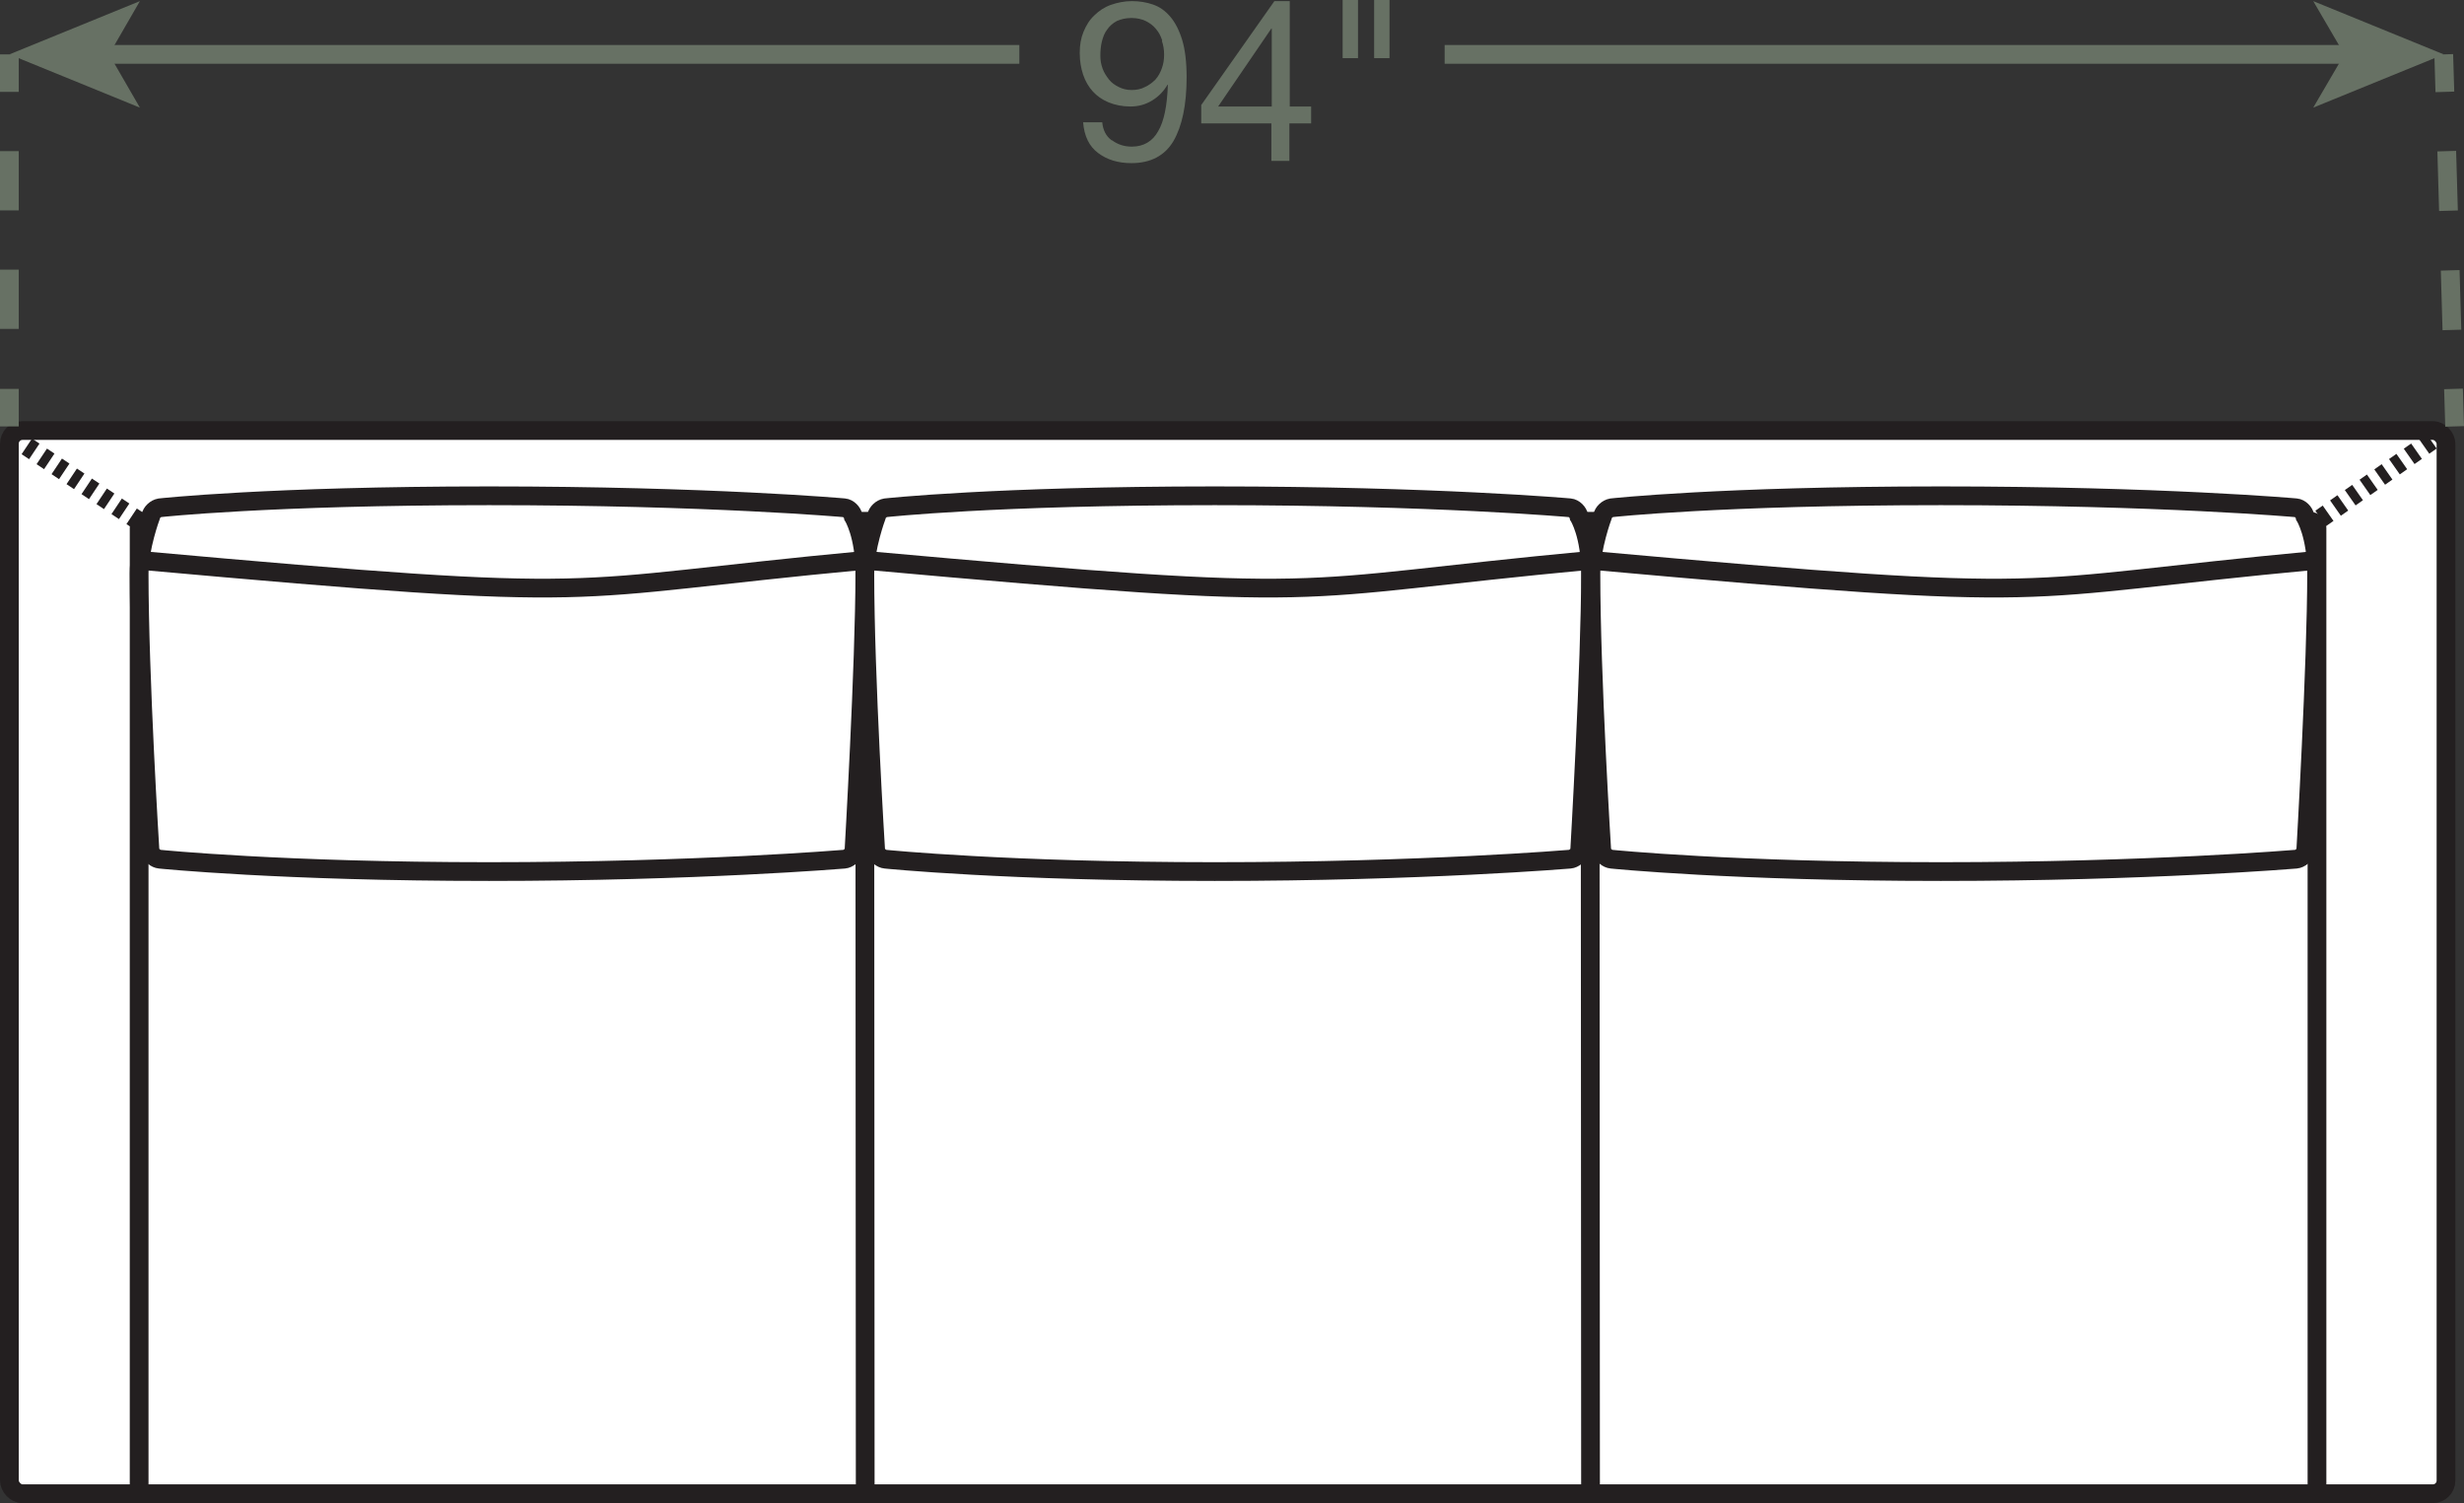
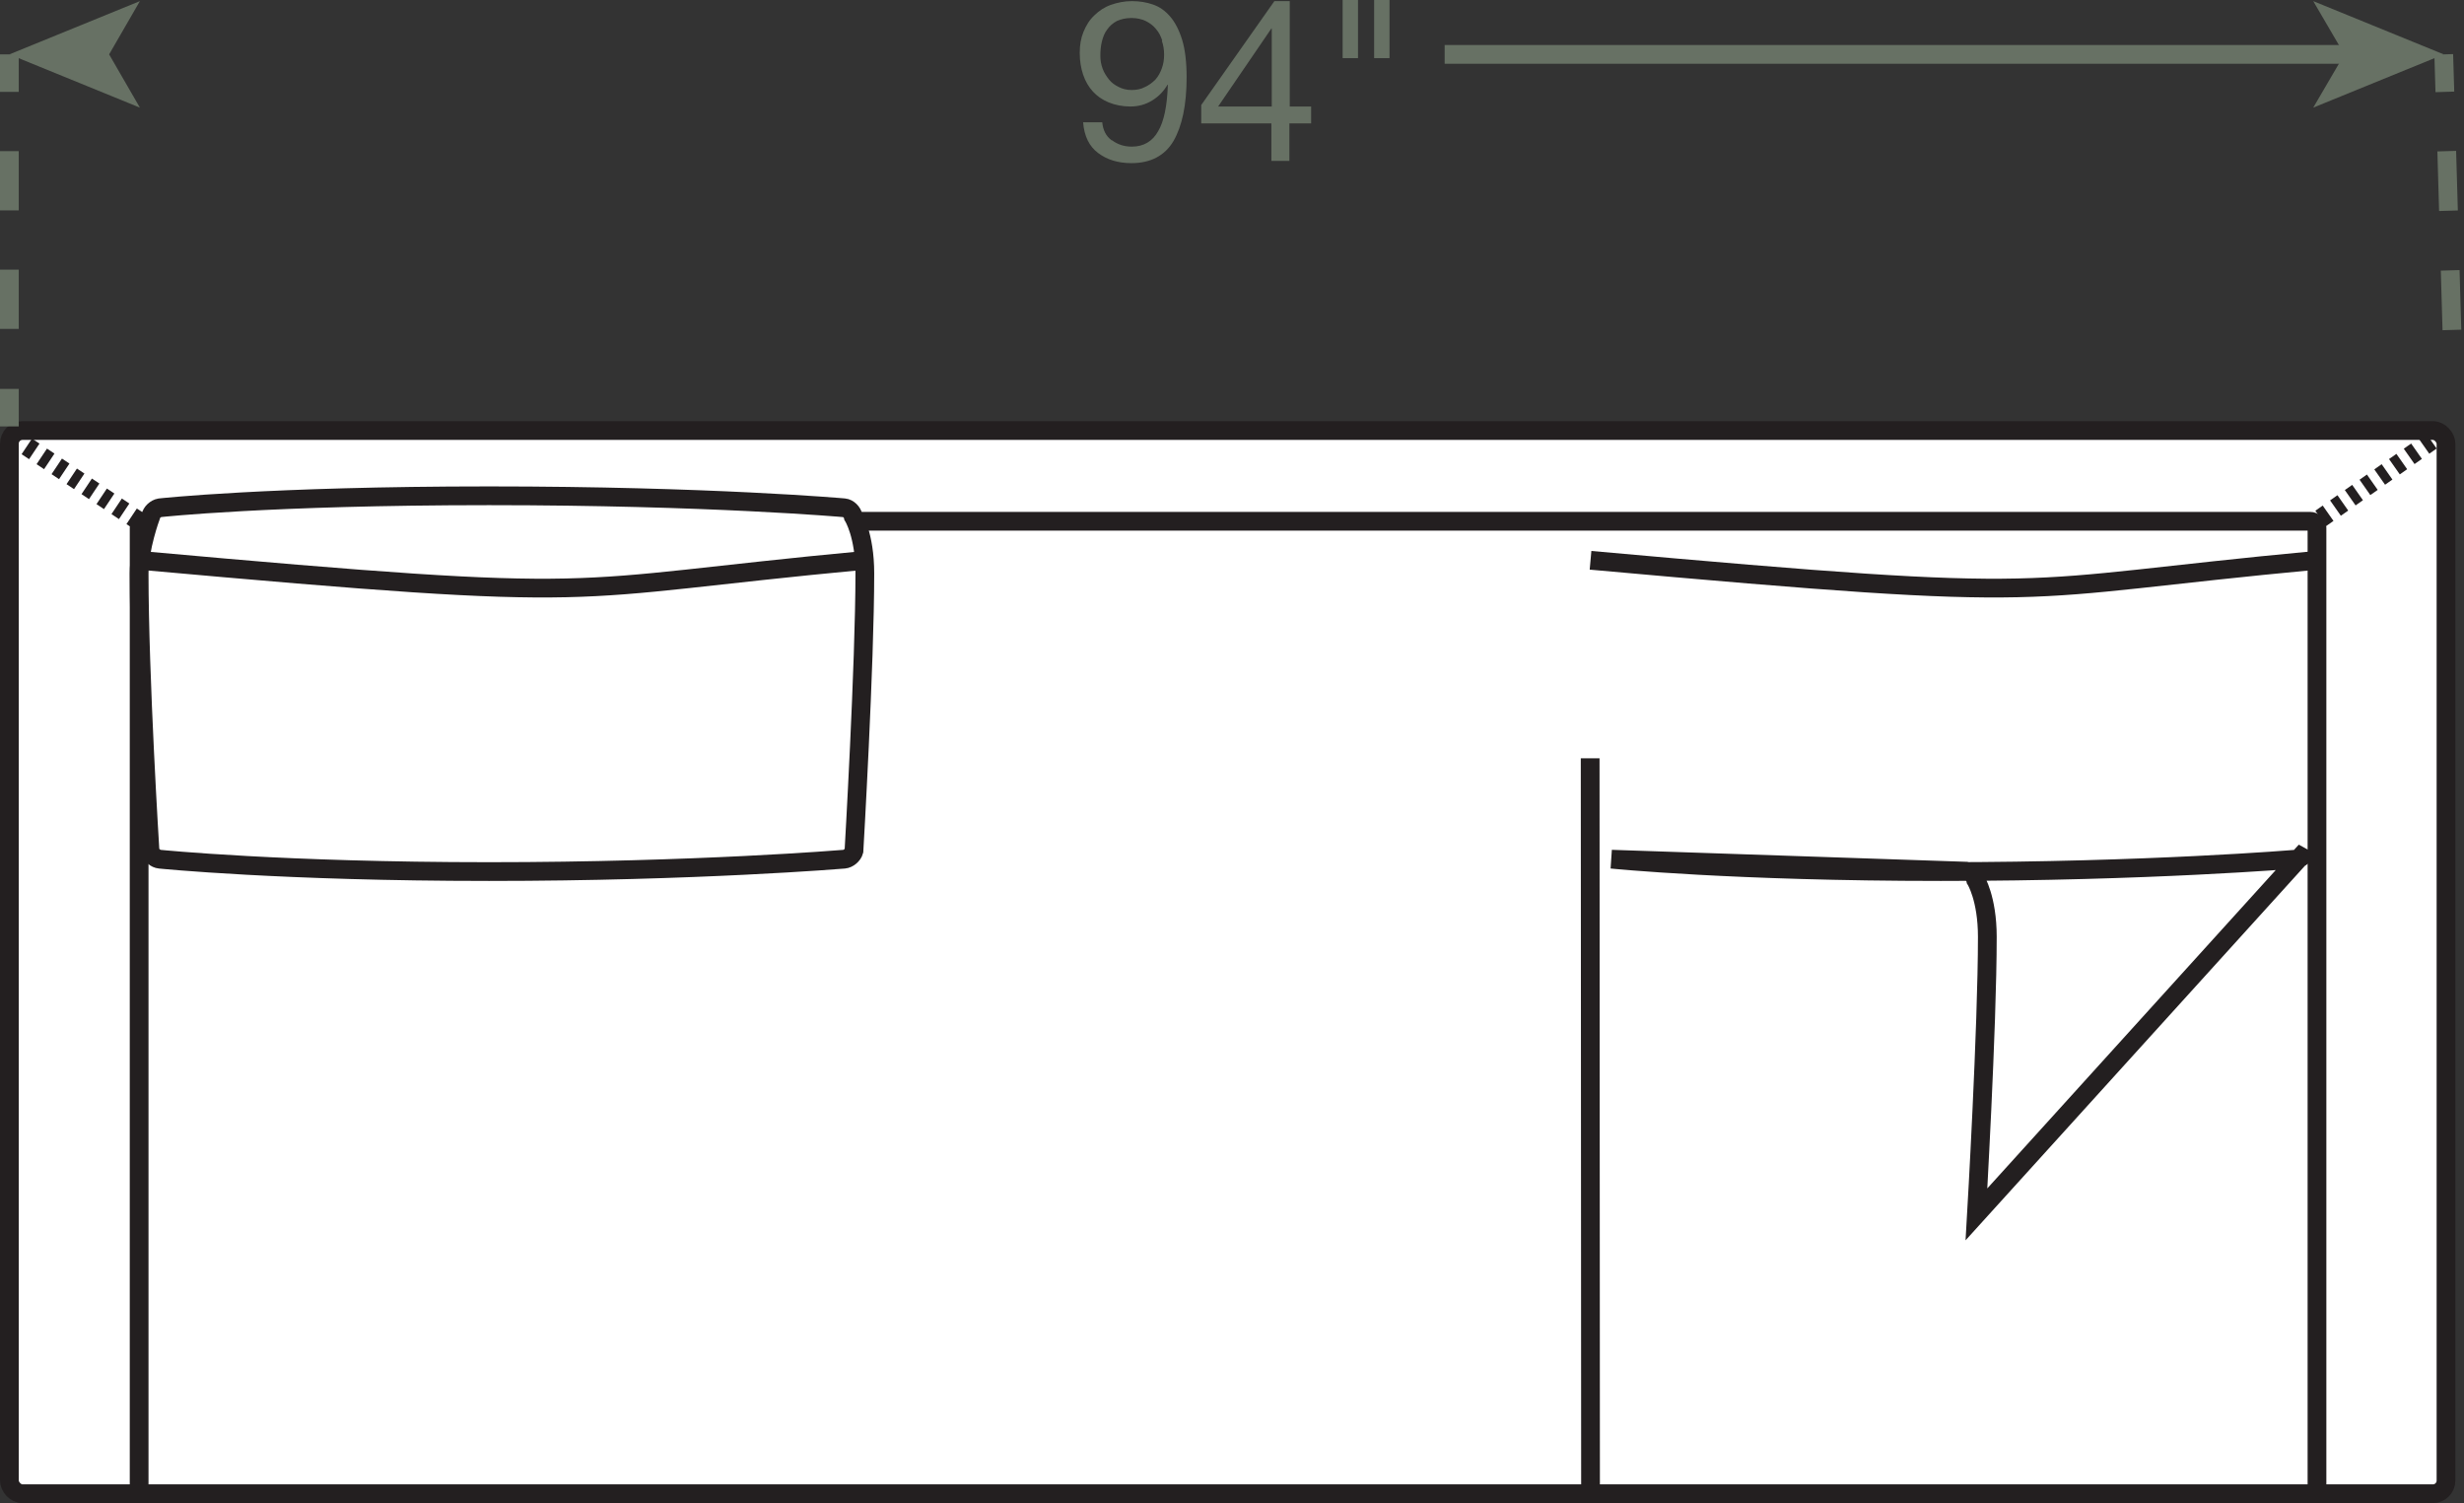
<svg xmlns="http://www.w3.org/2000/svg" id="Layer_2" viewBox="0 0 65.7 40.08">
  <rect x="0" y="0" width="65.7" height="40.08" fill="#333333" stroke="none" />
  <defs>
    <style>.cls-1{stroke-dasharray:1.59 1.59;}.cls-1,.cls-2,.cls-3{stroke:#677164;}.cls-1,.cls-2,.cls-3,.cls-4,.cls-5,.cls-6{stroke-width:.5px;}.cls-1,.cls-2,.cls-3,.cls-5,.cls-6{fill:none;}.cls-2{stroke-dasharray:1.58 1.58;}.cls-4,.cls-7{fill:#fff;}.cls-4,.cls-5,.cls-6{stroke:#231f20;}.cls-8{fill:#677164;}.cls-6{stroke-dasharray:.24;}</style>
  </defs>
  <g id="Layer_1-2">
    <rect class="cls-7" x=".25" y="11.48" width="64.97" height="28.35" rx=".35" ry=".35" />
    <rect class="cls-5" x=".25" y="11.48" width="64.97" height="28.35" rx=".35" ry=".35" />
    <path class="cls-5" d="M61.78,39.83V14.07c0-.1-.09-.17-.18-.17H3.88c-.1,0-.17.08-.17.17v25.75" />
    <line class="cls-6" x1="3.71" y1="13.9" x2=".59" y2="11.82" />
    <line class="cls-6" x1="65.22" y1="11.48" x2="61.77" y2="13.9" />
    <path class="cls-4" d="M22.77,22.69c-.03.11-.15.21-.26.22,0,0-3.94.33-9.47.33s-8.78-.33-8.78-.33c-.11-.01-.23-.11-.26-.22,0,0-.29-4.64-.29-7.4,0-.69.31-1.52.31-1.52.02-.11.13-.21.24-.23,0,0,2.9-.32,8.78-.32s9.47.32,9.47.32c.11.01.22.12.24.23,0,0,.31.49.31,1.52,0,2.42-.29,7.4-.29,7.4Z" />
    <path class="cls-5" d="M3.71,14.94c12.99,1.17,10.91.79,19.36,0" />
-     <line class="cls-5" x1="23.07" y1="39.83" x2="23.06" y2="20.22" />
-     <path class="cls-4" d="M42.12,22.69c-.03.11-.15.21-.26.22,0,0-3.94.33-9.47.33s-8.78-.33-8.78-.33c-.11-.01-.23-.11-.26-.22,0,0-.29-4.64-.29-7.4,0-.69.31-1.52.31-1.52.02-.11.13-.21.24-.23,0,0,2.9-.32,8.78-.32s9.47.32,9.47.32c.11.01.22.12.24.23,0,0,.31.49.31,1.52,0,2.42-.29,7.4-.29,7.4Z" />
-     <path class="cls-5" d="M23.06,14.94c12.99,1.17,10.91.79,19.36,0" />
    <line class="cls-5" x1="42.41" y1="39.83" x2="42.4" y2="20.22" />
-     <path class="cls-4" d="M61.48,22.69c-.03.11-.15.21-.26.22,0,0-3.94.33-9.47.33s-8.78-.33-8.78-.33c-.11-.01-.23-.11-.26-.22,0,0-.29-4.64-.29-7.4,0-.69.31-1.52.31-1.52.02-.11.13-.21.24-.23,0,0,2.9-.32,8.78-.32s9.47.32,9.47.32c.11.01.22.12.24.23,0,0,.31.49.31,1.52,0,2.42-.29,7.4-.29,7.4Z" />
+     <path class="cls-4" d="M61.48,22.69c-.03.11-.15.21-.26.22,0,0-3.94.33-9.47.33s-8.78-.33-8.78-.33s9.47.32,9.47.32c.11.01.22.12.24.23,0,0,.31.49.31,1.52,0,2.42-.29,7.4-.29,7.4Z" />
    <path class="cls-5" d="M42.41,14.94c12.99,1.17,10.91.79,19.36,0" />
    <line class="cls-3" x1="65.16" y1="1.45" x2="65.19" y2="2.45" />
    <line class="cls-1" x1="65.24" y1="4.03" x2="65.4" y2="9.58" />
-     <line class="cls-3" x1="65.42" y1="10.37" x2="65.45" y2="11.37" />
    <line class="cls-3" x1=".25" y1="1.45" x2=".25" y2="2.45" />
    <line class="cls-2" x1=".25" y1="4.03" x2=".25" y2="9.58" />
    <line class="cls-3" x1=".25" y1="10.37" x2=".25" y2="11.37" />
    <path class="cls-8" d="M29.65,3.74c.15.11.32.17.53.17.31,0,.55-.14.7-.41.16-.27.24-.68.26-1.24h-.01c-.1.17-.23.31-.41.42s-.37.16-.58.16-.41-.04-.58-.11-.31-.17-.42-.29c-.11-.12-.2-.27-.26-.45-.06-.18-.09-.37-.09-.58s.03-.39.1-.56c.07-.17.16-.32.29-.44.12-.12.27-.22.44-.28s.36-.1.56-.1.39.03.56.09c.18.06.33.17.46.32s.24.36.32.62.12.6.12,1c0,.74-.12,1.3-.35,1.7-.23.39-.61.59-1.12.59-.36,0-.65-.09-.89-.27s-.37-.45-.4-.82h.51c.02.21.1.37.25.48ZM30.99,1.08c-.04-.12-.09-.22-.17-.31-.07-.09-.17-.16-.27-.21-.11-.05-.23-.08-.38-.08-.15,0-.28.03-.39.08-.11.06-.19.13-.26.23-.07.09-.11.2-.14.32-.03.12-.04.25-.04.38,0,.12.02.23.06.34.04.11.1.2.17.29s.16.15.26.2c.1.05.21.08.34.08.13,0,.25-.02.36-.08.11-.05.2-.12.28-.2.08-.09.13-.19.17-.3.04-.11.06-.23.06-.36s-.02-.26-.06-.37Z" />
    <path class="cls-8" d="M34.96,2.84v.45h-.58v1h-.48v-1h-1.87v-.49L33.98.03h.41v2.81h.58ZM33.91.76h-.01l-1.42,2.08h1.43V.76Z" />
    <path class="cls-8" d="M36.21,0v1.55h-.41V0h.41ZM37.05,0v1.55h-.41V0h.41Z" />
-     <line class="cls-3" x1="2.72" y1="1.45" x2="27.18" y2="1.45" />
    <polygon class="cls-8" points=".25 1.45 3.73 2.87 2.91 1.45 3.73 .03 .25 1.45" />
    <line class="cls-3" x1="62.69" y1="1.45" x2="38.52" y2="1.45" />
    <polygon class="cls-8" points="65.16 1.45 61.68 .03 62.51 1.45 61.68 2.87 65.16 1.45" />
  </g>
</svg>